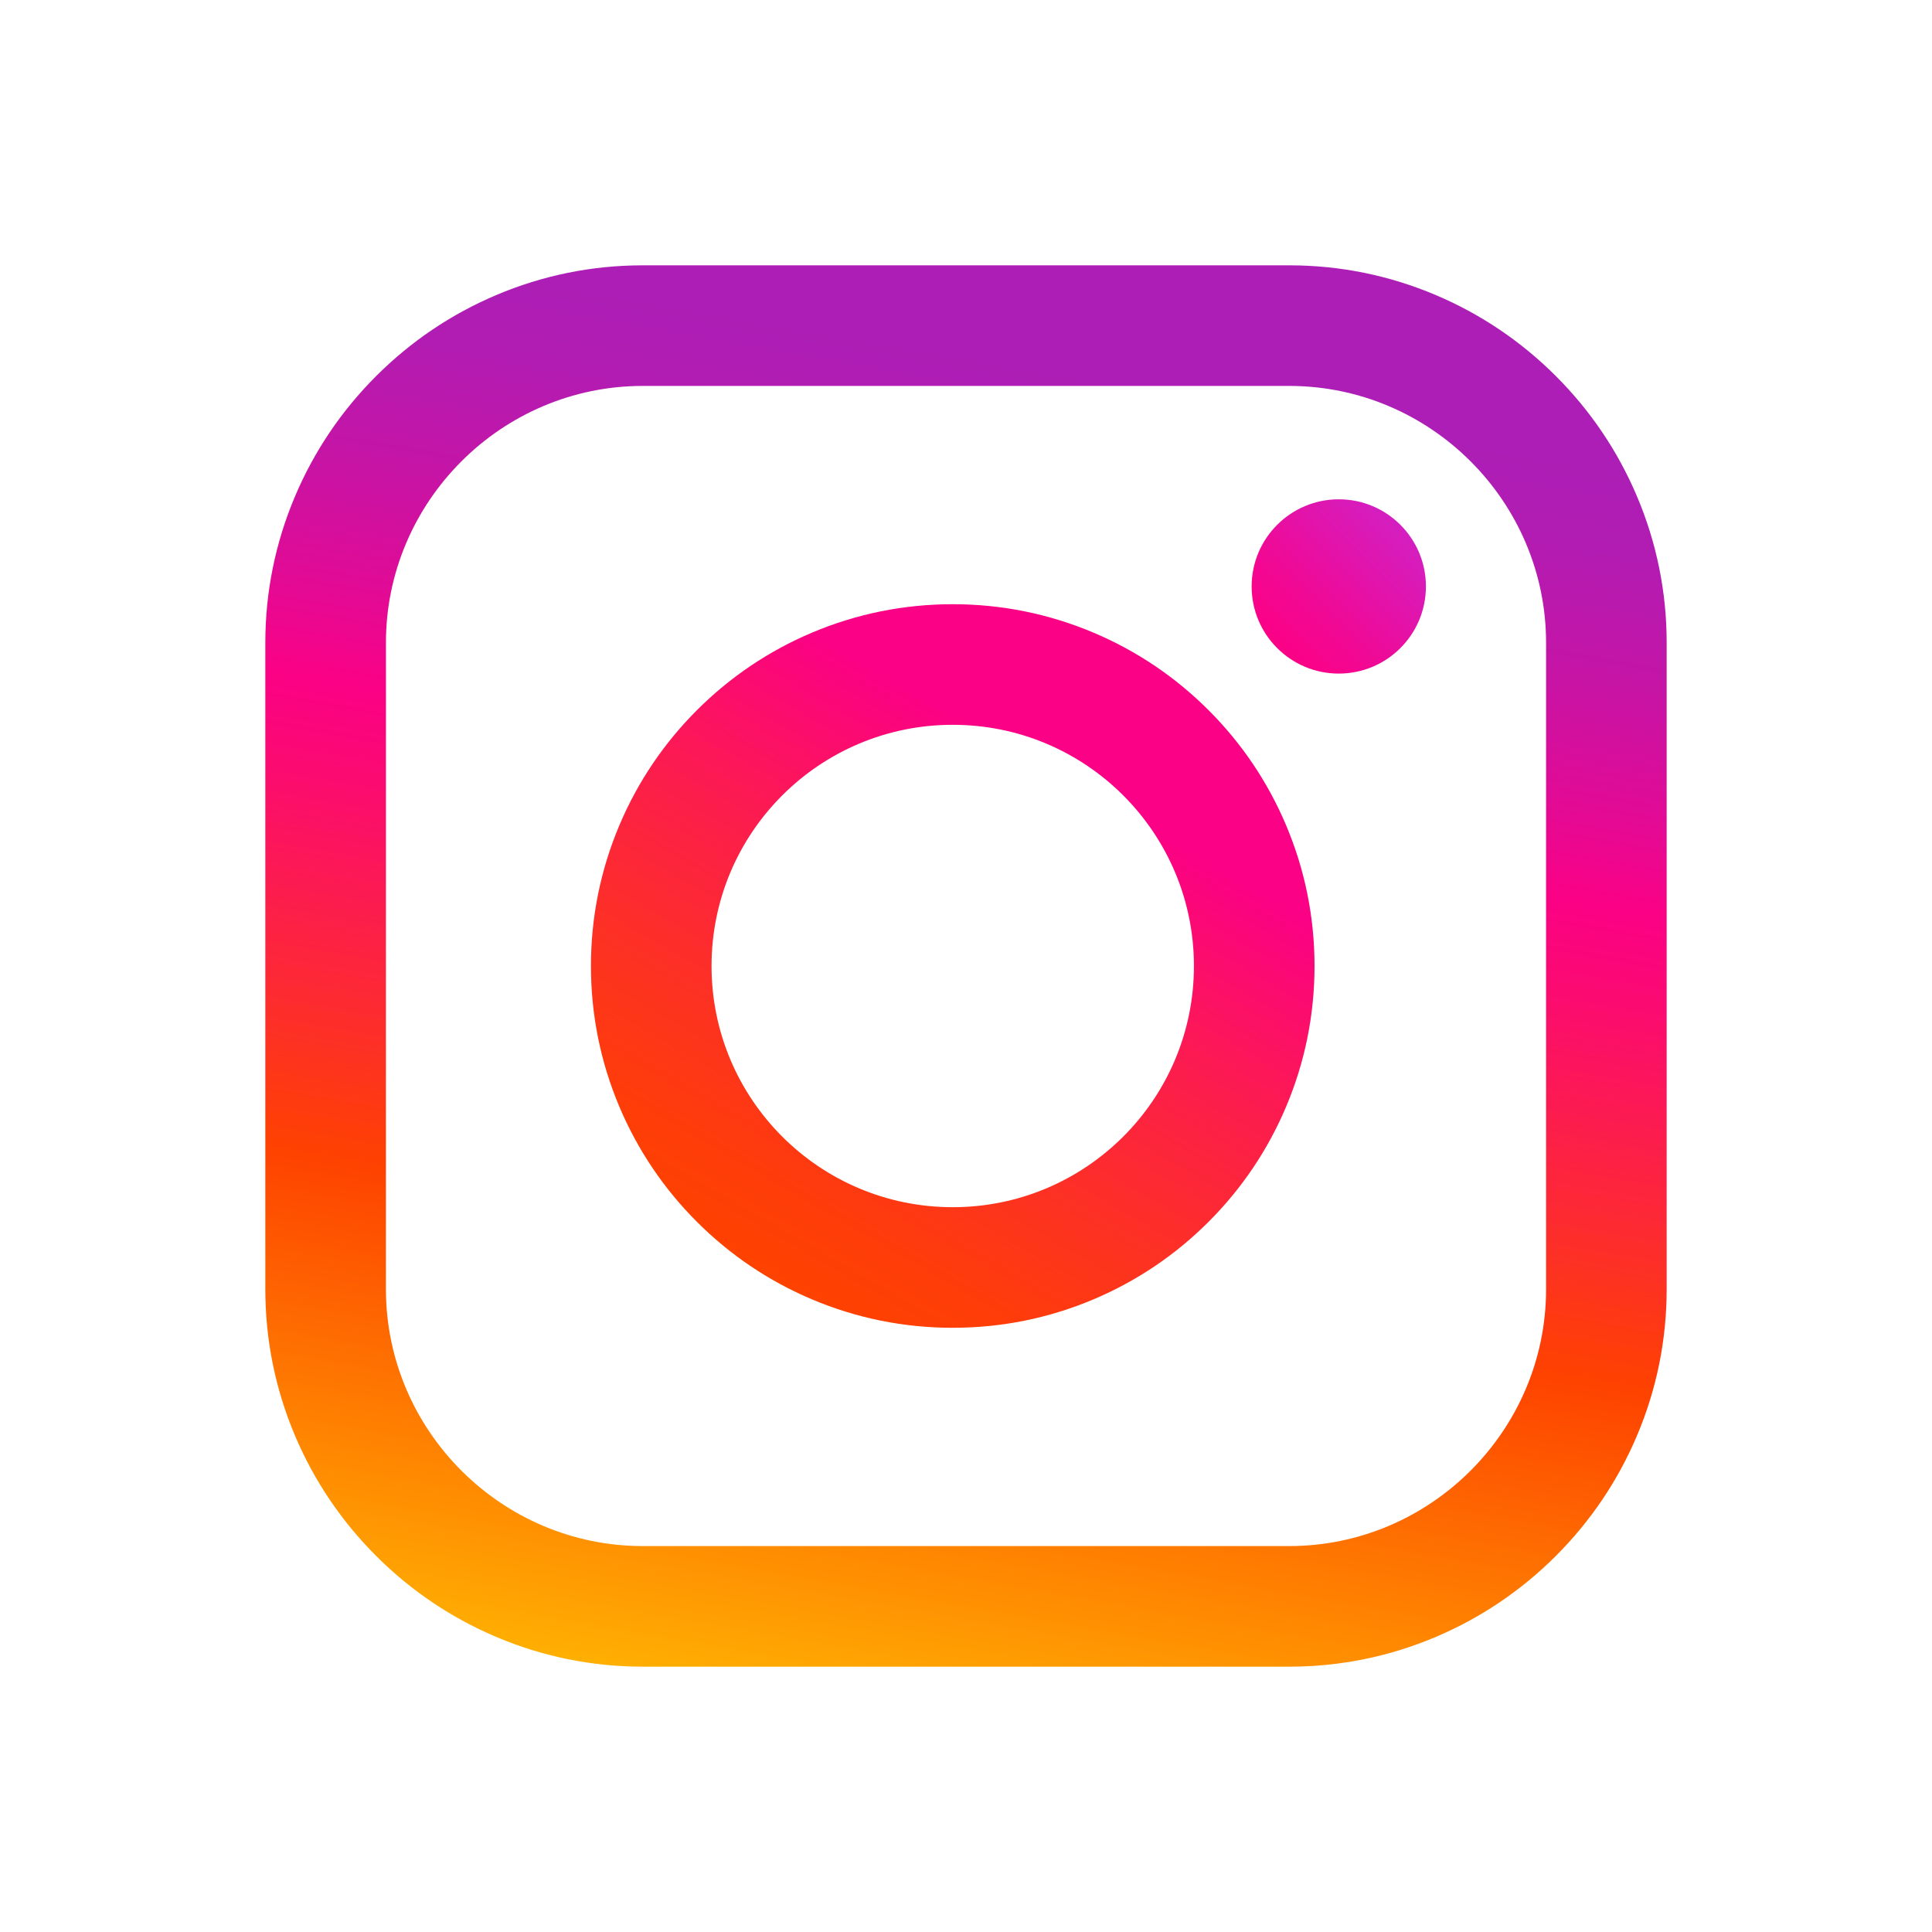
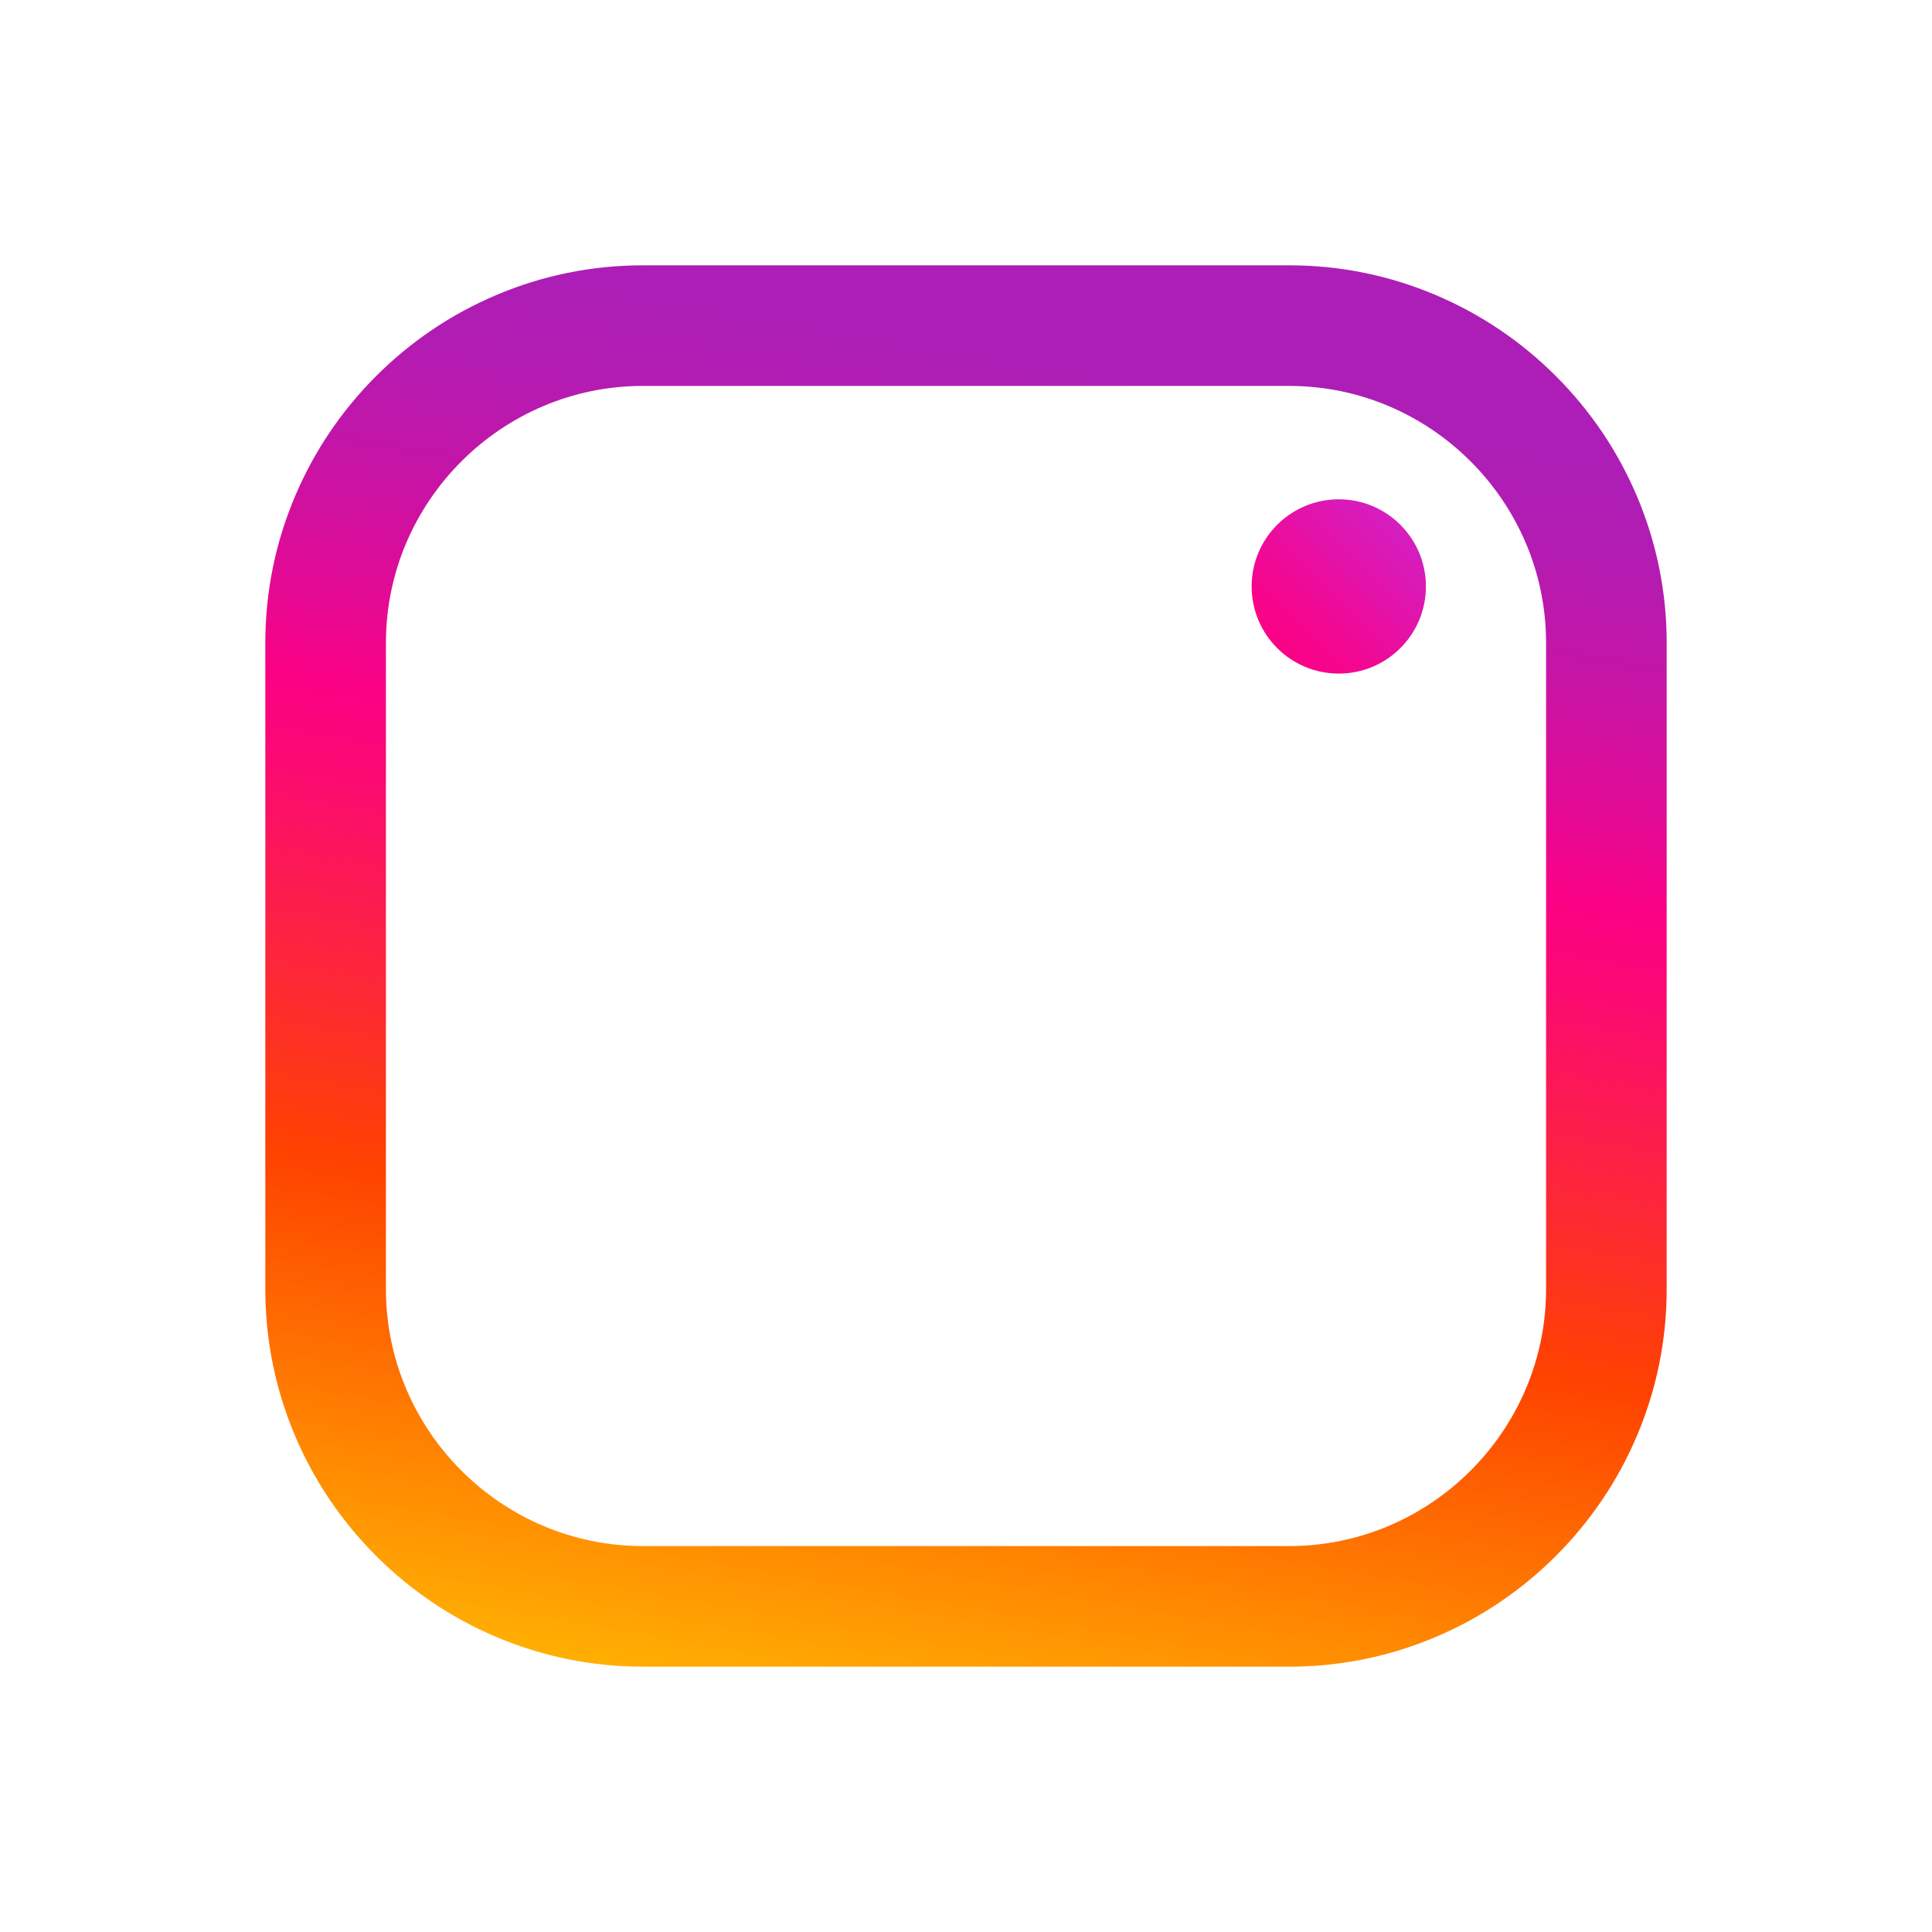
<svg xmlns="http://www.w3.org/2000/svg" id="Ñëîé_1" x="0px" y="0px" viewBox="0 0 4000 4000" style="enable-background:new 0 0 4000 4000;" xml:space="preserve">
-   <rect y="0" style="fill:#FFFFFF;" width="4000" height="4000" />
  <g>
    <g>
      <g>
        <linearGradient id="SVGID_1_" gradientUnits="userSpaceOnUse" x1="1597.941" y1="2648.816" x2="2347.129" y2="1351.184">
          <stop offset="0" style="stop-color:#FE4200" />
          <stop offset="0.11" style="stop-color:#FE3D09" />
          <stop offset="0.294" style="stop-color:#FD3123" />
          <stop offset="0.528" style="stop-color:#FC1D4C" />
          <stop offset="0.8" style="stop-color:#FB0185" />
        </linearGradient>
-         <path style="fill:url(#SVGID_1_);" d="M1972.535,1500.631c275.794,0,499.369,223.575,499.369,499.369    s-223.575,499.369-499.369,499.369S1473.166,2275.794,1473.166,2000S1696.741,1500.631,1972.535,1500.631 M1972.535,1250.947    c-101.012,0-199.134,19.839-291.642,58.967c-89.227,37.739-169.307,91.714-238.019,160.425    c-68.711,68.711-122.686,148.792-160.425,238.019c-39.128,92.508-58.967,190.63-58.967,291.642    c0,101.012,19.839,199.134,58.967,291.642c37.739,89.227,91.714,169.308,160.425,238.019s148.792,122.686,238.019,160.425    c92.508,39.128,190.63,58.968,291.642,58.968s199.134-19.839,291.642-58.968c89.227-37.739,169.308-91.714,238.019-160.425    s122.686-148.792,160.425-238.019c39.128-92.508,58.967-190.63,58.967-291.642c0-101.012-19.839-199.134-58.967-291.642    c-37.739-89.227-91.714-169.307-160.425-238.019c-68.711-68.711-148.792-122.686-238.019-160.425    C2171.668,1270.786,2073.547,1250.947,1972.535,1250.947L1972.535,1250.947z" />
      </g>
    </g>
    <g>
      <linearGradient id="SVGID_00000181057818531964930190000001294461556952414140_" gradientUnits="userSpaceOnUse" x1="1729.672" y1="3533.107" x2="2270.328" y2="466.894">
        <stop offset="0" style="stop-color:#FFAF02" />
        <stop offset="0.3" style="stop-color:#FE4200" />
        <stop offset="0.424" style="stop-color:#FD263A" />
        <stop offset="0.55" style="stop-color:#FB0B70" />
        <stop offset="0.612" style="stop-color:#FB0185" />
        <stop offset="0.681" style="stop-color:#E00B96" />
        <stop offset="0.77" style="stop-color:#C315A7" />
        <stop offset="0.847" style="stop-color:#B21CB2" />
        <stop offset="0.904" style="stop-color:#AC1EB6" />
      </linearGradient>
      <path style="fill:url(#SVGID_00000181057818531964930190000001294461556952414140_);" d="M2669.154,799.018   c292.506,0,531.829,239.323,531.829,531.828v1338.308c0,292.506-239.323,531.829-531.829,531.829H1330.846   c-292.506,0-531.828-239.323-531.828-531.829V1330.846c0-292.506,239.323-531.828,531.828-531.828H2669.154 M2669.154,549.333   H1330.846c-105.213,0-207.536,20.807-304.129,61.843c-92.89,39.462-176.338,95.822-248.029,167.512   c-71.69,71.69-128.049,155.139-167.512,248.029c-41.036,96.593-61.843,198.916-61.843,304.129v1338.308   c0,105.213,20.807,207.536,61.843,304.129c39.463,92.89,95.822,176.338,167.512,248.028   c71.69,71.691,155.139,128.05,248.029,167.513c96.593,41.036,198.916,61.842,304.129,61.842h1338.308   c105.213,0,207.536-20.806,304.129-61.842c92.89-39.463,176.338-95.822,248.028-167.513   c71.691-71.69,128.05-155.139,167.513-248.028c41.036-96.593,61.843-198.916,61.843-304.129V1330.846   c0-105.213-20.806-207.536-61.843-304.129c-39.463-92.89-95.822-176.338-167.513-248.029   c-71.69-71.69-155.138-128.049-248.028-167.512C2876.69,570.14,2774.367,549.333,2669.154,549.333L2669.154,549.333z" />
    </g>
    <linearGradient id="SVGID_00000015321658404938032810000011501533095965967507_" gradientUnits="userSpaceOnUse" x1="2644.219" y1="1341.749" x2="2899.371" y2="1086.597">
      <stop offset="0" style="stop-color:#FB0185" />
      <stop offset="0.334" style="stop-color:#F00995" />
      <stop offset="0.988" style="stop-color:#D41EC0" />
      <stop offset="1" style="stop-color:#D31EC1" />
    </linearGradient>
    <circle style="fill:url(#SVGID_00000015321658404938032810000011501533095965967507_);" cx="2771.795" cy="1214.173" r="180.419" />
  </g>
</svg>